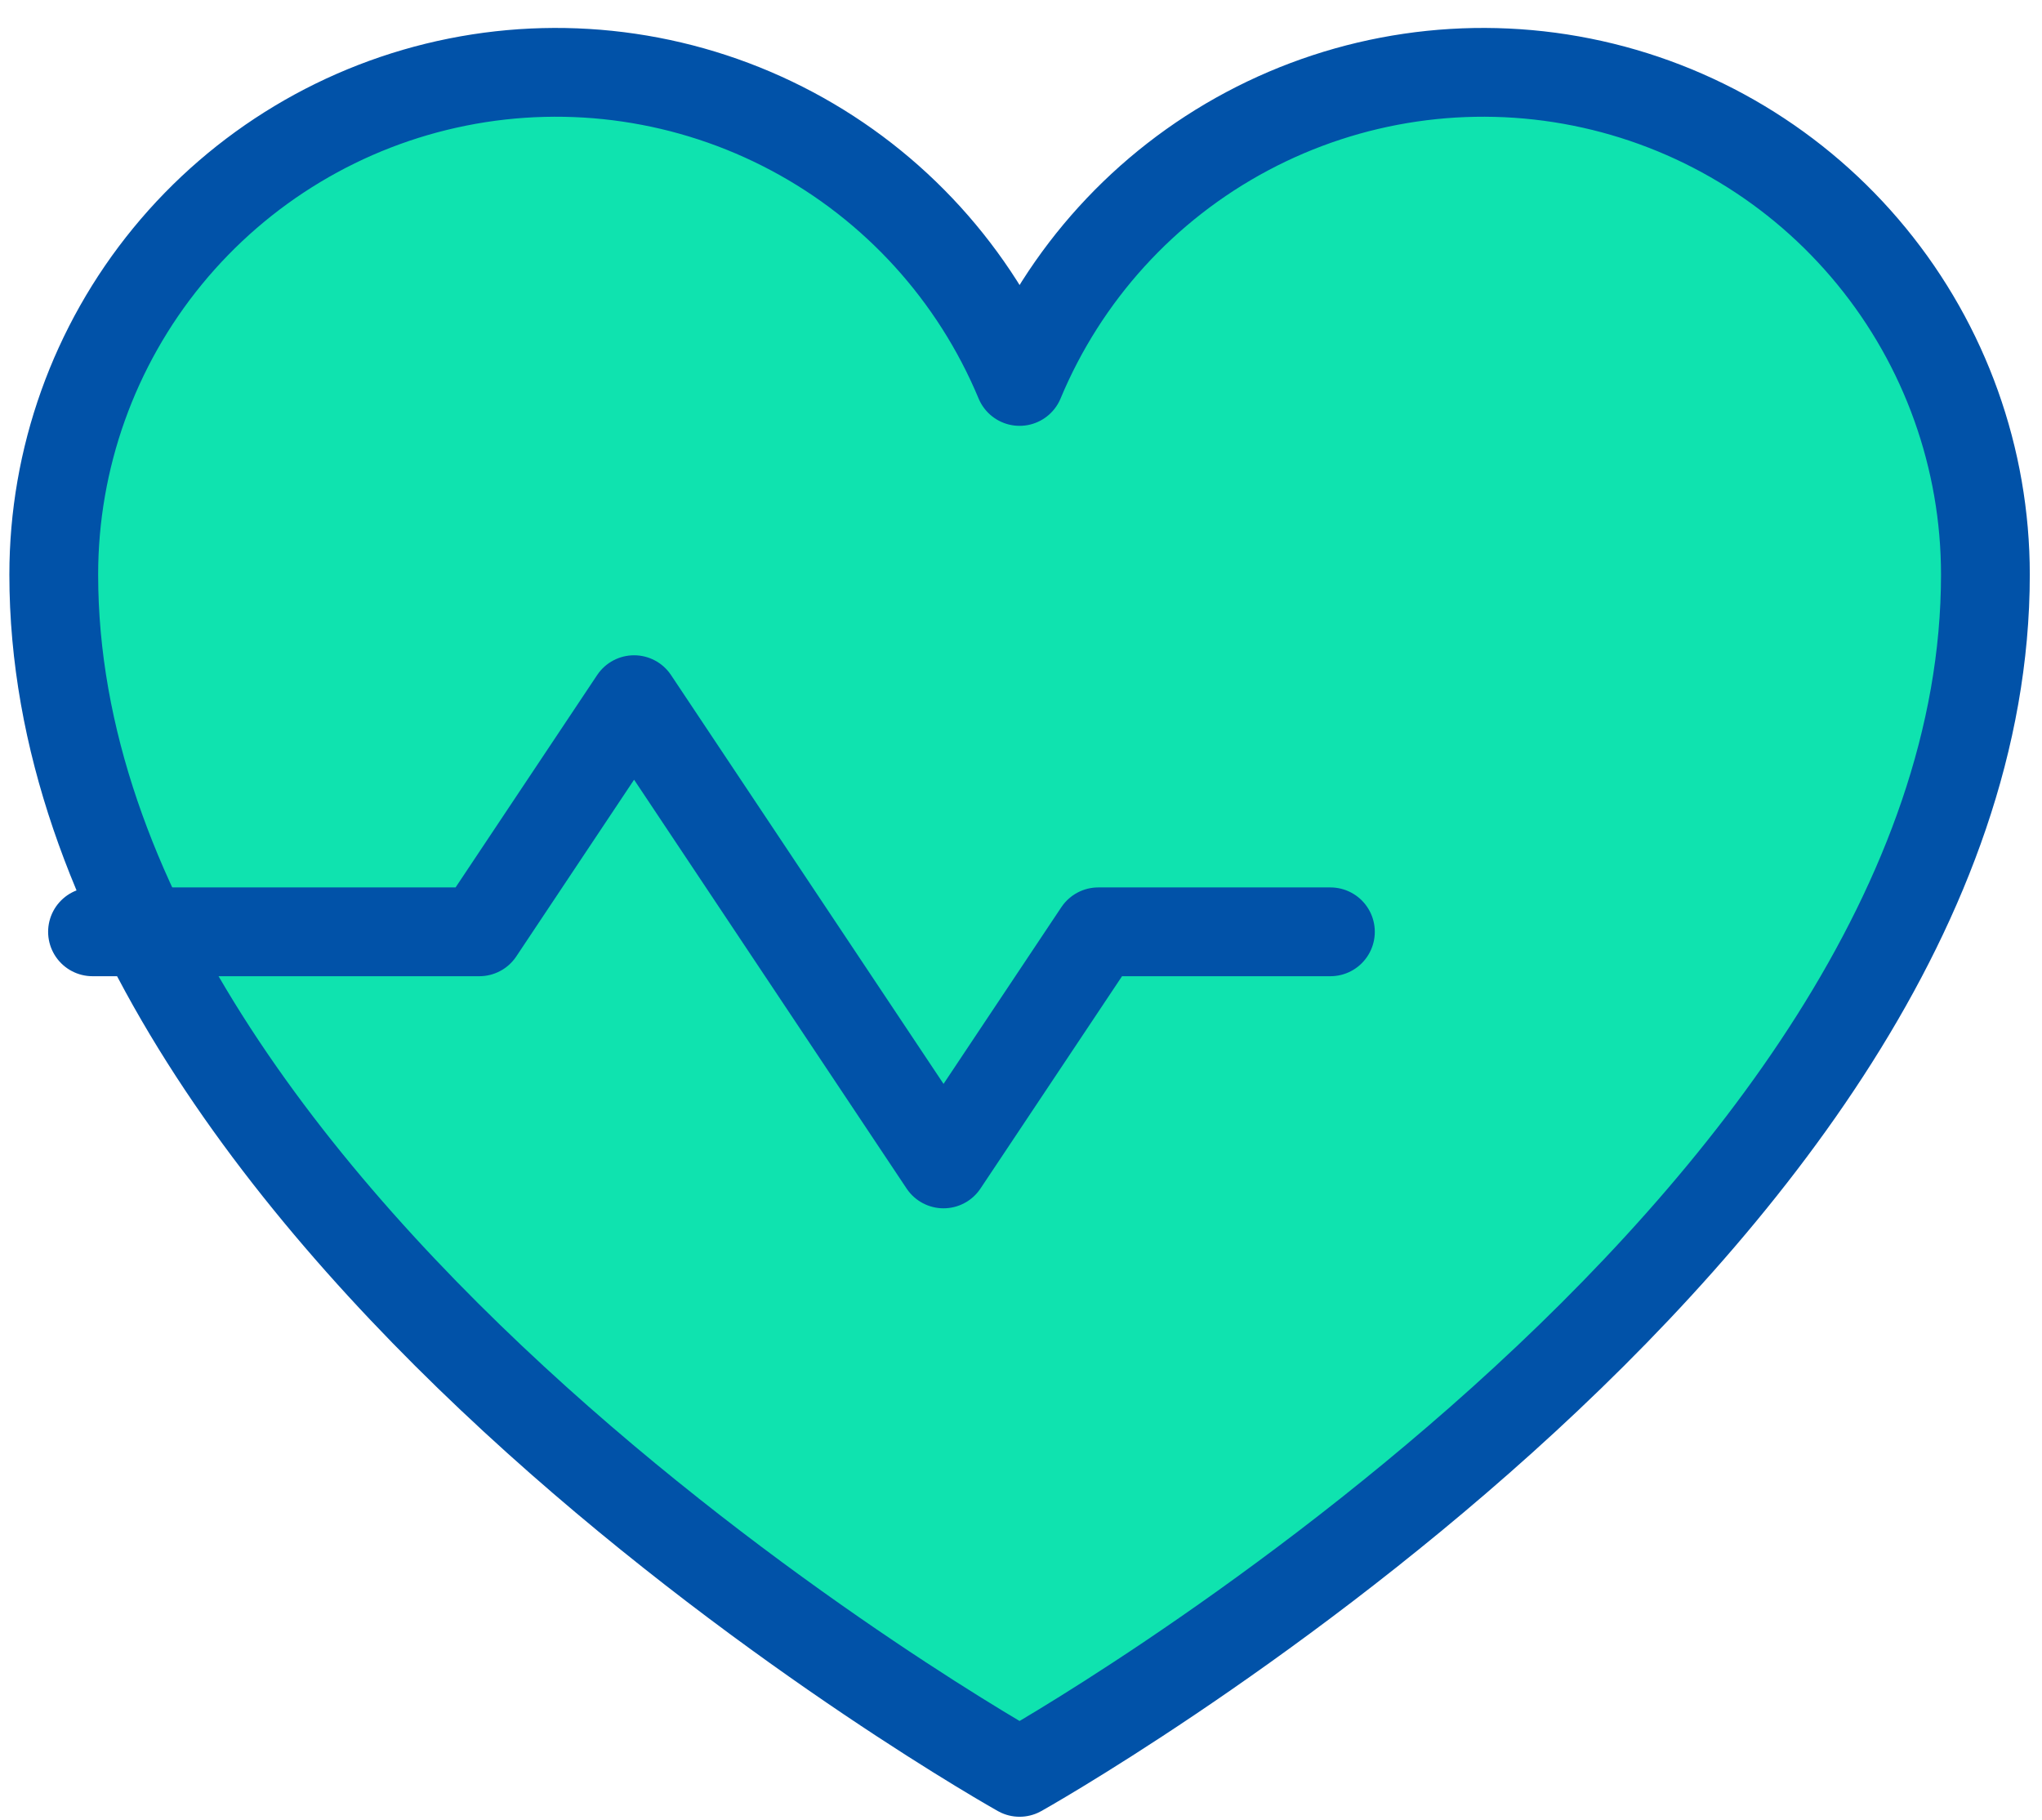
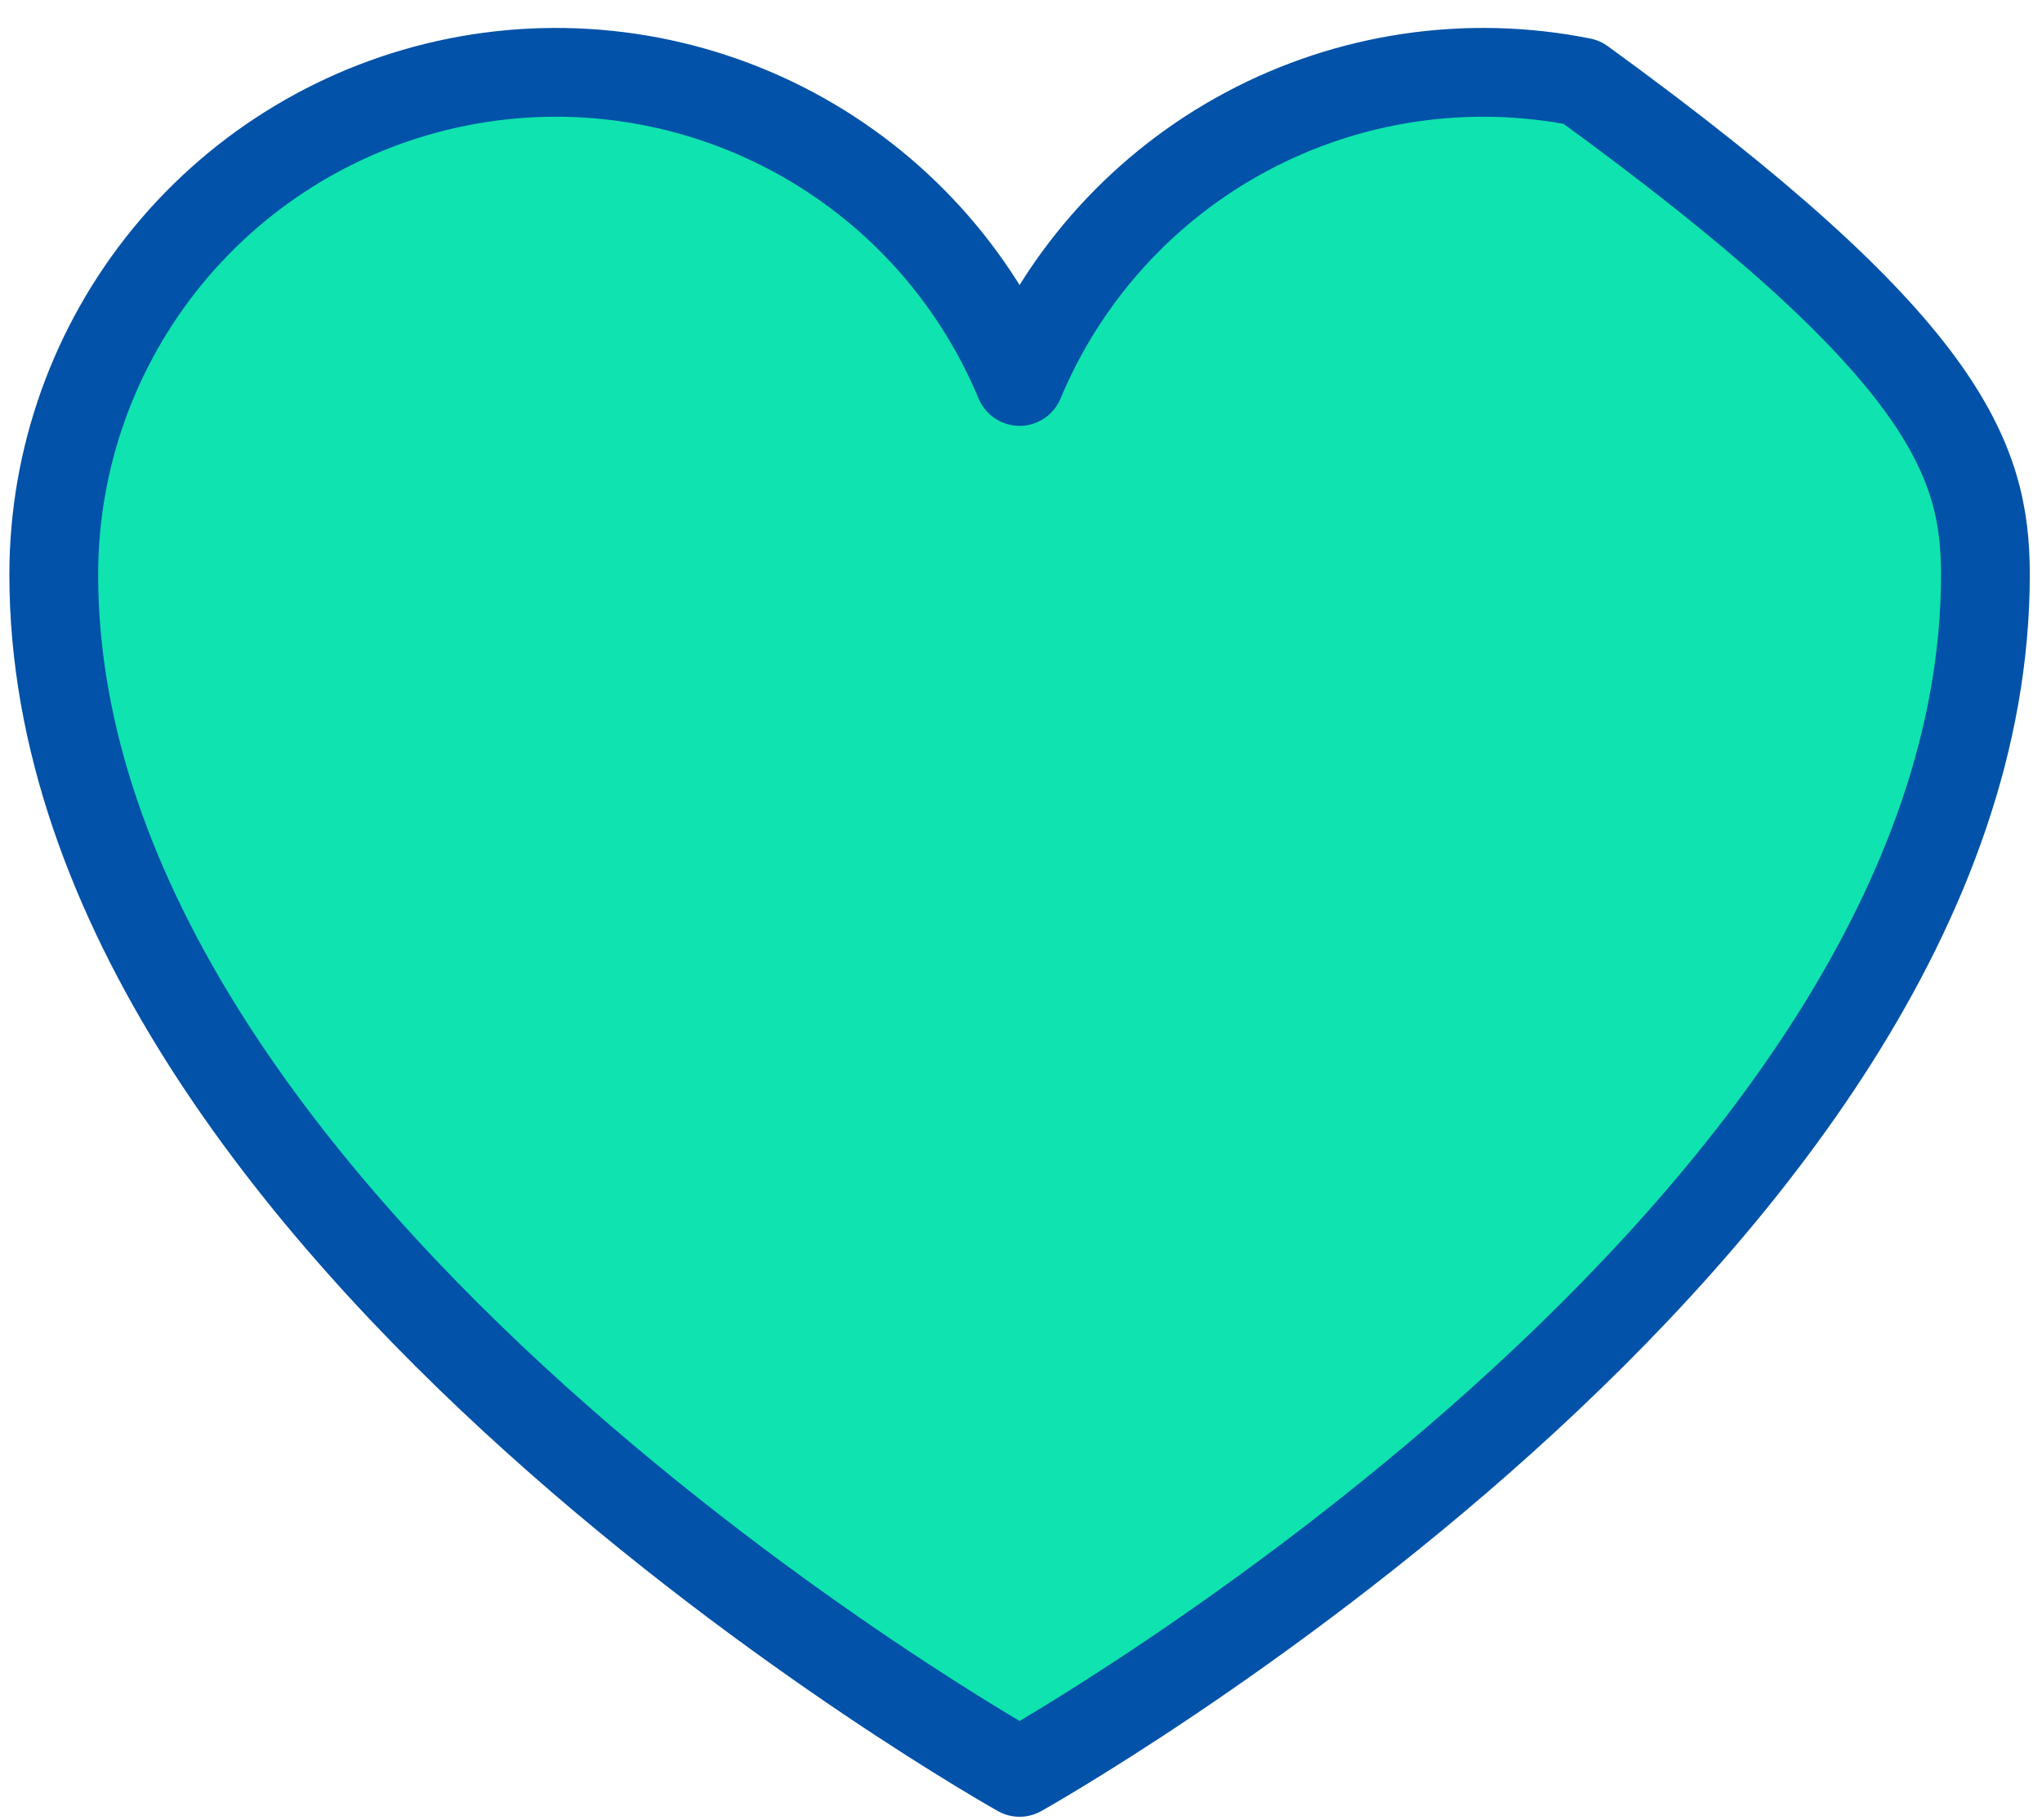
<svg xmlns="http://www.w3.org/2000/svg" width="46" height="41" viewBox="0 0 46 41" fill="none">
-   <path d="M22.968 39.922C22.968 39.922 1.211 27.738 1.211 12.943C1.211 10.328 2.117 7.793 3.775 5.771C5.434 3.748 7.741 2.362 10.306 1.849C12.87 1.336 15.534 1.728 17.842 2.957C20.151 4.186 21.962 6.178 22.968 8.592C23.974 6.178 25.785 4.186 28.094 2.957C30.402 1.728 33.065 1.336 35.63 1.849C38.195 2.362 40.502 3.748 42.16 5.771C43.819 7.793 44.725 10.328 44.725 12.943C44.725 27.738 22.968 39.922 22.968 39.922Z" fill="#0FE3AF" stroke="#0152A8" stroke-width="2" stroke-linecap="round" stroke-linejoin="round" />
-   <path d="M2.084 20.989H10.798L14.284 15.76L21.255 26.217L24.741 20.989H29.97" stroke="#0152A8" stroke-width="2" stroke-linecap="round" stroke-linejoin="round" />
+   <path d="M22.968 39.922C22.968 39.922 1.211 27.738 1.211 12.943C1.211 10.328 2.117 7.793 3.775 5.771C5.434 3.748 7.741 2.362 10.306 1.849C12.87 1.336 15.534 1.728 17.842 2.957C20.151 4.186 21.962 6.178 22.968 8.592C23.974 6.178 25.785 4.186 28.094 2.957C30.402 1.728 33.065 1.336 35.63 1.849C43.819 7.793 44.725 10.328 44.725 12.943C44.725 27.738 22.968 39.922 22.968 39.922Z" fill="#0FE3AF" stroke="#0152A8" stroke-width="2" stroke-linecap="round" stroke-linejoin="round" />
</svg>